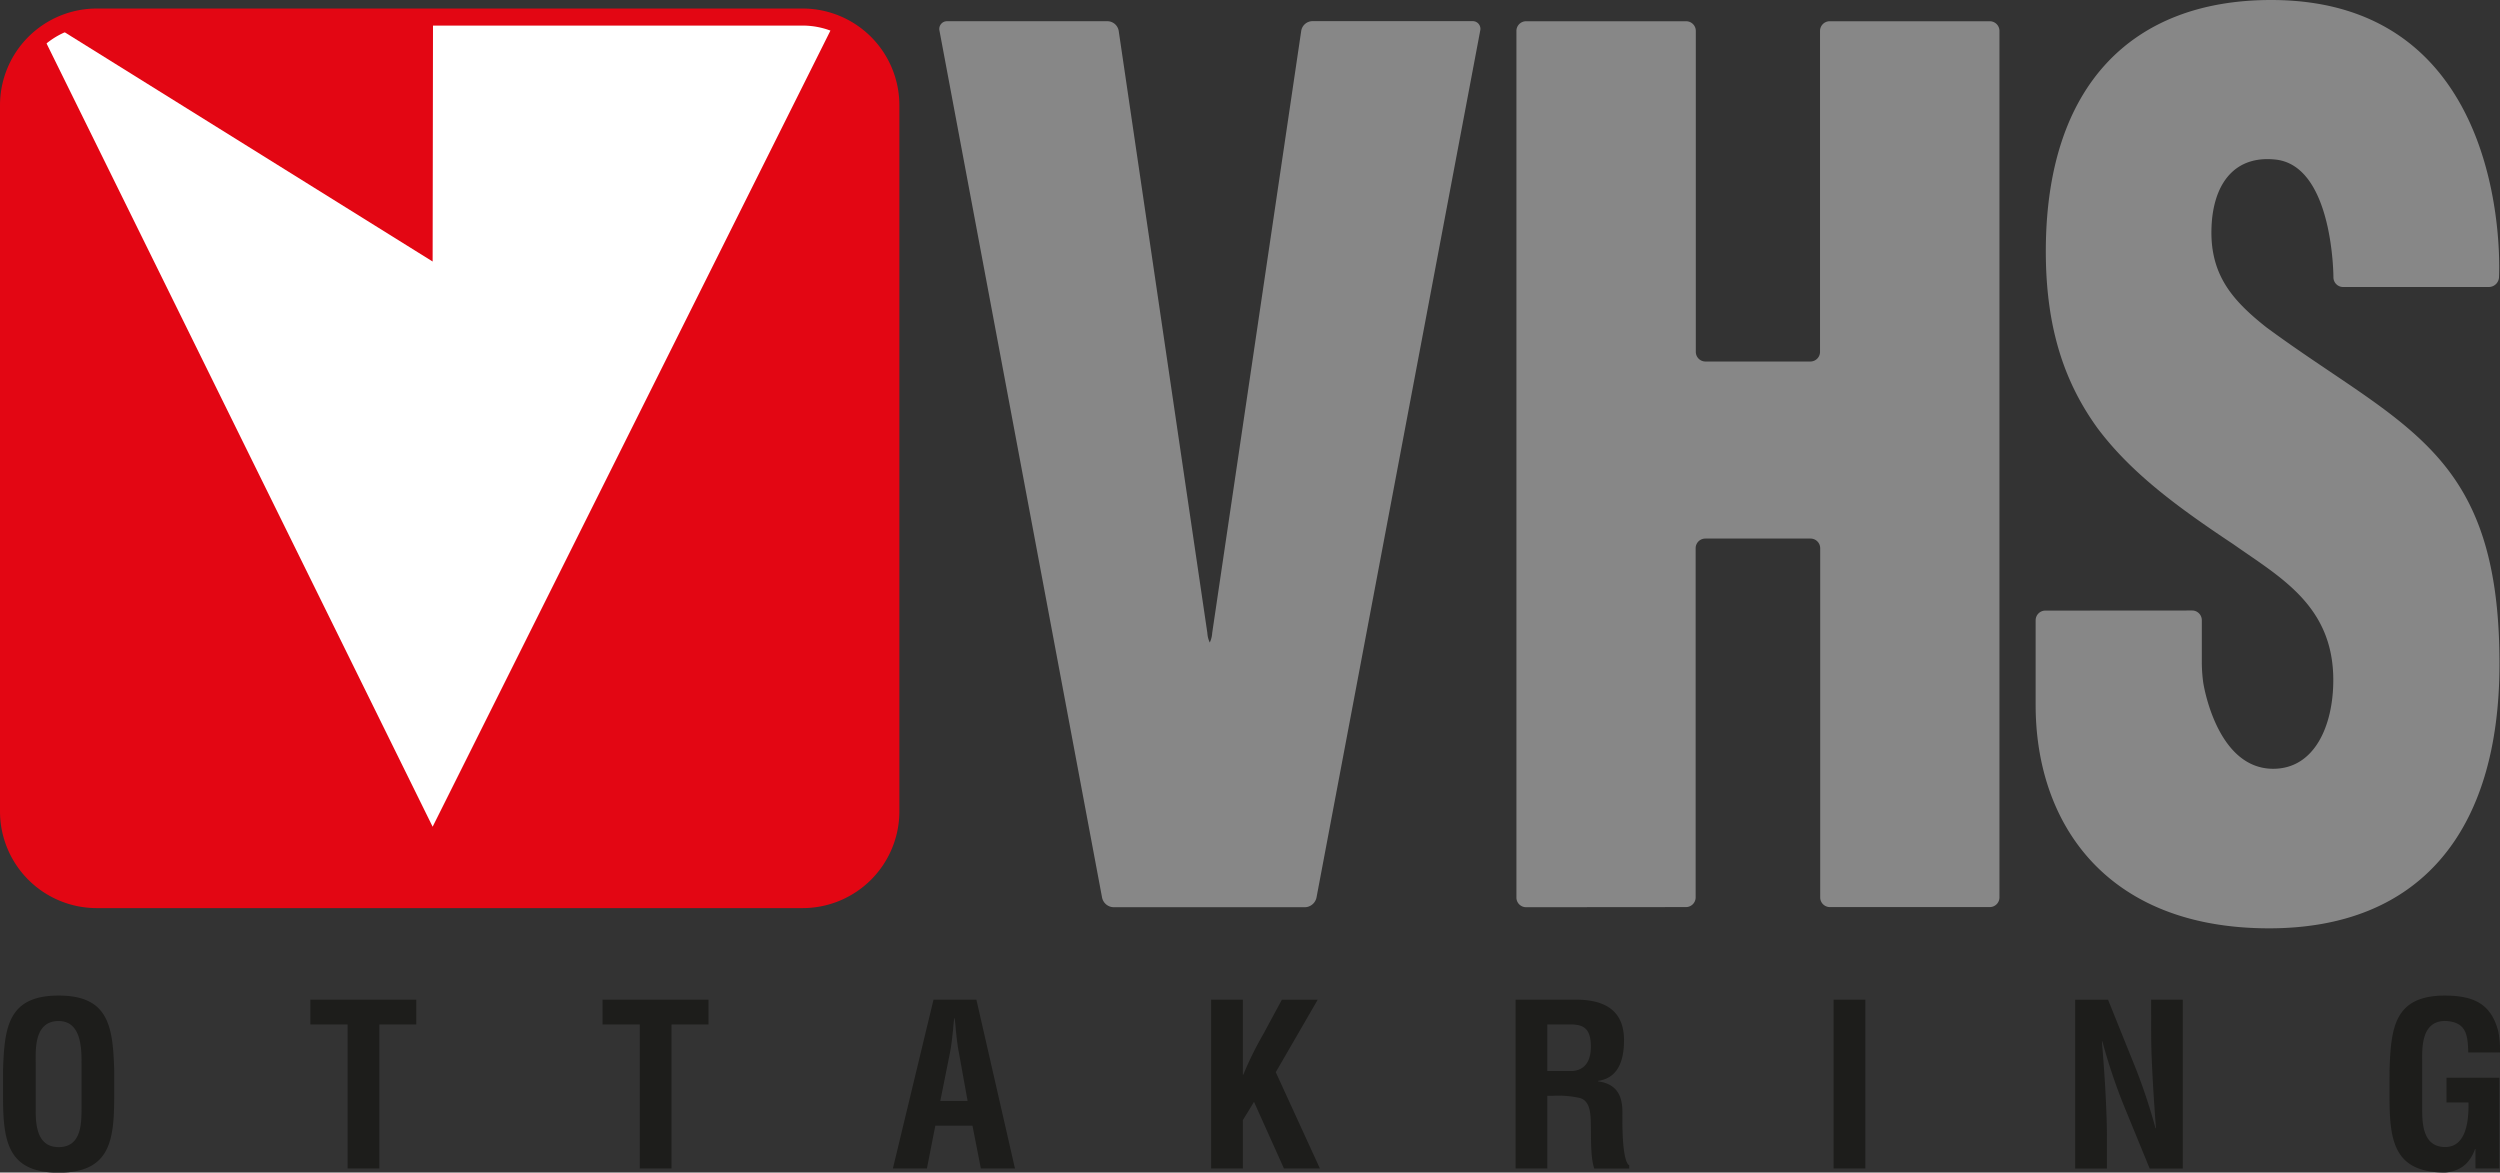
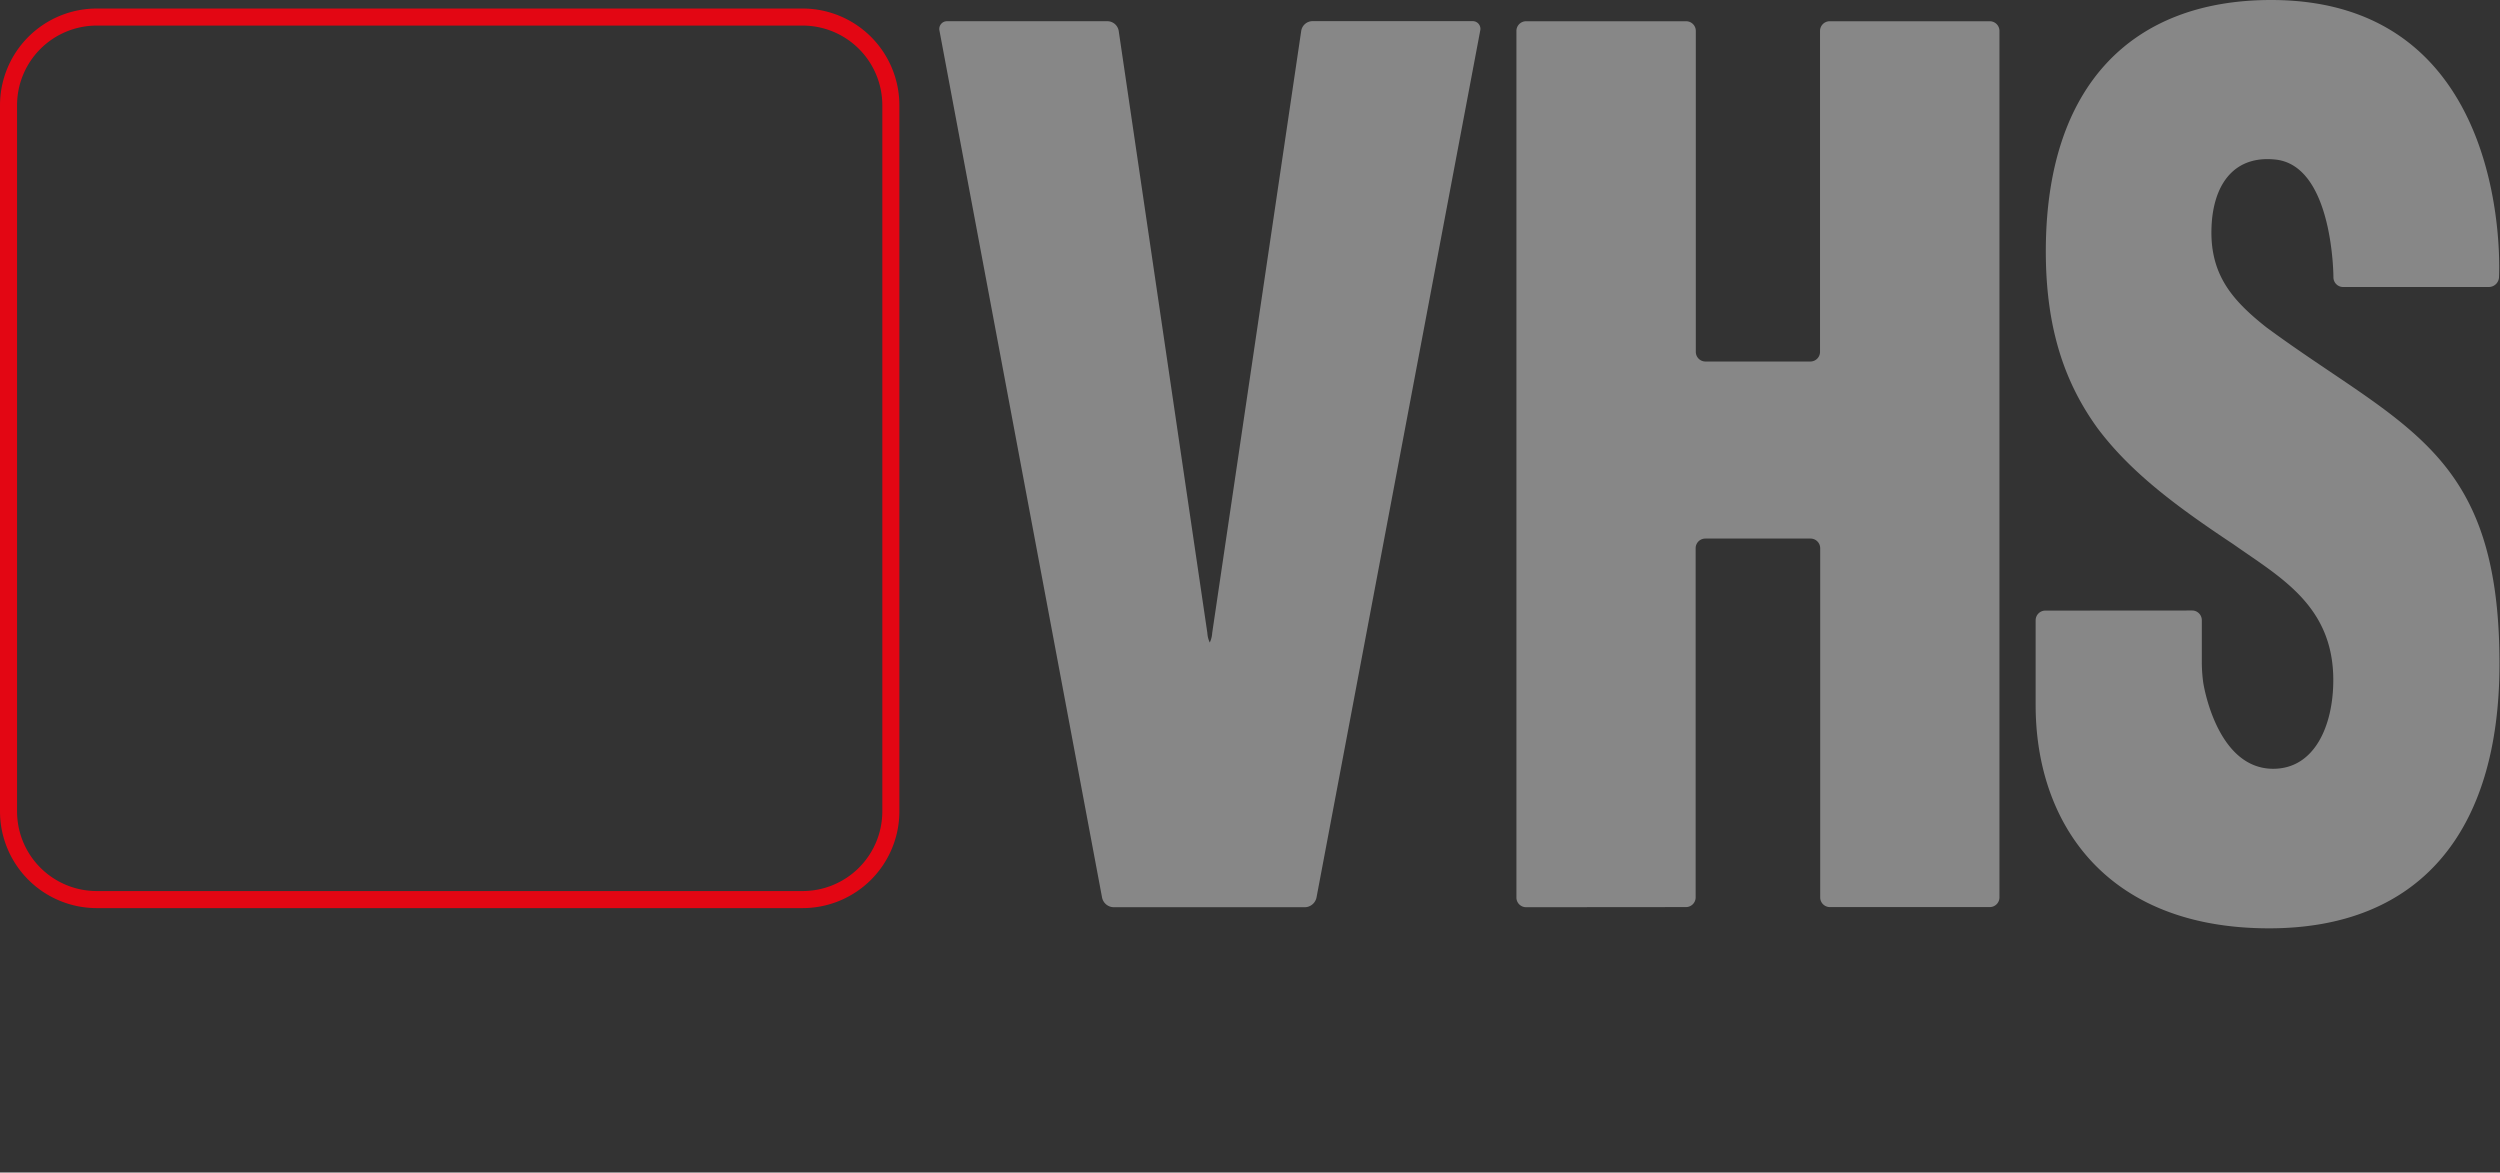
<svg xmlns="http://www.w3.org/2000/svg" data-name="Ebene 1" viewBox="0 0 733.01 343.79">
  <rect x="0" y="0" width="733.01" height="343.79" fill="#333333" stroke="none" />
-   <rect x="2.4" y="5.03" width="258.7" height="258.7" rx="25.87" ry="25.87" fill="#e30613" stroke="#e30613" stroke-width="1.009" />
-   <path fill="#fff" d="M238.16 4.99l-111.2.22-.11 71.47-110-68.54-4.25 2.48L126.85 242.4 244.69 6.56l-6.53-1.57z" />
  <path d="M116.84 5h118.48a25.88 25.88 0 0 1 25.88 25.89v207a25.88 25.88 0 0 1-25.88 25.87h-207A25.87 25.87 0 0 1 2.5 237.85v-207A25.88 25.88 0 0 1 28.37 5h88.47" fill="none" stroke="#e30613" stroke-width="5" />
  <path d="M326.49 266a3.55 3.55 0 0 1-3.35-2.78L275.46 9a2.27 2.27 0 0 1 2.31-2.78h46.95A3.39 3.39 0 0 1 328 9l26 176.59a7.46 7.46 0 0 0 .71 2.8 7.47 7.47 0 0 0 .71-2.8L381.53 9a3.39 3.39 0 0 1 3.24-2.8h46.95A2.26 2.26 0 0 1 434 9l-48 254.17a3.56 3.56 0 0 1-3.3 2.83zM447.45 266a2.84 2.84 0 0 1-2.83-2.83V9.06a2.84 2.84 0 0 1 2.83-2.83h46.94a2.84 2.84 0 0 1 2.83 2.83v94.08A2.84 2.84 0 0 0 500 106h30.81a2.84 2.84 0 0 0 2.83-2.83V9.06a2.84 2.84 0 0 1 2.83-2.83h46.95a2.84 2.84 0 0 1 2.83 2.83v254.07a2.84 2.84 0 0 1-2.83 2.83h-46.9a2.84 2.84 0 0 1-2.83-2.83V160.74a2.84 2.84 0 0 0-2.83-2.83H500a2.84 2.84 0 0 0-2.83 2.83v102.39a2.84 2.84 0 0 1-2.83 2.83zM642.75 179a2.84 2.84 0 0 1 2.83 2.83v12.7a46.15 46.15 0 0 0 .42 5.63s3.76 25.25 20.5 25.25c12.25 0 17.63-12.81 17.63-26 0-21.82-15.54-30.13-29.29-39.83-16.14-10.73-29.89-20.78-39.76-33.93-9.56-13.16-15.24-29.09-15.24-51.95C599.85 24.94 625.25 0 665.9 0c71.53 0 66.82 81.33 66.82 81.33a3 3 0 0 1-3 2.82H687a2.84 2.84 0 0 1-2.83-2.83s0-33.18-17.34-34.57c-10.76-1-17 5.88-18.23 17.31-1.5 15.58 5.37 23.55 15.84 31.86 19.73 14.55 36.77 23.55 49 36.7s19.42 30.48 19.42 62c0 49.87-23.91 77.57-67.55 77.57-48.12 0-68.45-31.17-68.45-65.45v-24.88a2.84 2.84 0 0 1 2.83-2.83z" fill="#878787" />
-   <path d="M.89 313.9c.4-12.61 1.4-22 16.3-22s15.9 9.37 16.3 22v7.1c0 13.2-1 22.83-16.3 22.83S.89 334.16.89 321zm9.58 11.68c0 4.09.33 10.76 6.72 10.76 6.65 0 6.72-6.8 6.72-11.55v-12.68c0-4 .2-12.74-6.72-12.74-7.32 0-6.72 8.65-6.72 12.47zM91 293.11h31.06v7.26h-10.83v42.23h-9.31v-42.23H91zM176.67 293.11h31.06v7.26h-10.84v42.23h-9.31v-42.23h-10.91zM261.8 342.6l11.91-49.5h12.57l11.31 49.5h-10l-2.46-12.54h-10.89l-2.46 12.54zm13.9-19.8h8l-2.53-14.06c-.47-2.31-.67-4.55-.93-6.86-.07-1.12-.2-2.24-.33-3.3h-.13c-.13 1.06-.27 2.18-.33 3.3-.27 2.31-.47 4.55-.93 6.86zM355.11 342.6v-49.5h9.31v22h.13a98.65 98.65 0 0 1 5.85-11.88l5.45-10.1h10.51l-12.3 21.25L387 342.6h-10.54l-8.78-19.53-3.26 5.35v14.18zM453.68 321.29v21.31h-9.31v-49.5H462c8 0 14.17 2.77 14.17 11.88 0 5.41-1.4 11.09-7.65 11.94v.13c5.52.73 7.18 4.22 7.18 9 0 2-.27 14.19 2 15.64v.92h-10.25c-1.13-3.17-.93-9.24-1-12.54-.07-3 0-7.19-3.19-8.12a28.76 28.76 0 0 0-7.91-.66zm0-7.26H461c3.06-.2 5.45-2.18 5.45-7.13 0-5.54-2.33-6.47-5.85-6.53h-6.92zM537.61 342.6v-49.5h9.31v49.5zM630.72 293.11H640v49.5h-9.71L623.07 325a165.48 165.48 0 0 1-6.65-19.67h-.13c.33 4.09.73 9.11 1 14.12s.47 9.9.47 13.86v9.31h-9.31v-49.5h9.64l7.25 18a165.13 165.13 0 0 1 6.66 19.67h.13c-.33-4.49-.67-9.31-.93-14.06s-.47-9.5-.47-13.92zM700.62 313.9c.4-12.61 1.4-22 16.3-22 8 .07 13.5 2.11 15.63 10.69a30.53 30.53 0 0 1 .46 6h-9.31c-.13-5-.47-9-6.78-9.24-7.32 0-6.72 8.65-6.72 12.47v13.73c0 4.09.33 10.76 6.72 10.76 5.32 0 7-5.61 6.85-13.07h-6.45V316h15.5v26.6h-7v-5.68h-.13c-1.86 5.15-5.39 6.6-8.78 6.86-15.3 0-16.3-9.64-16.3-22.83z" fill="#1d1d1b" />
</svg>